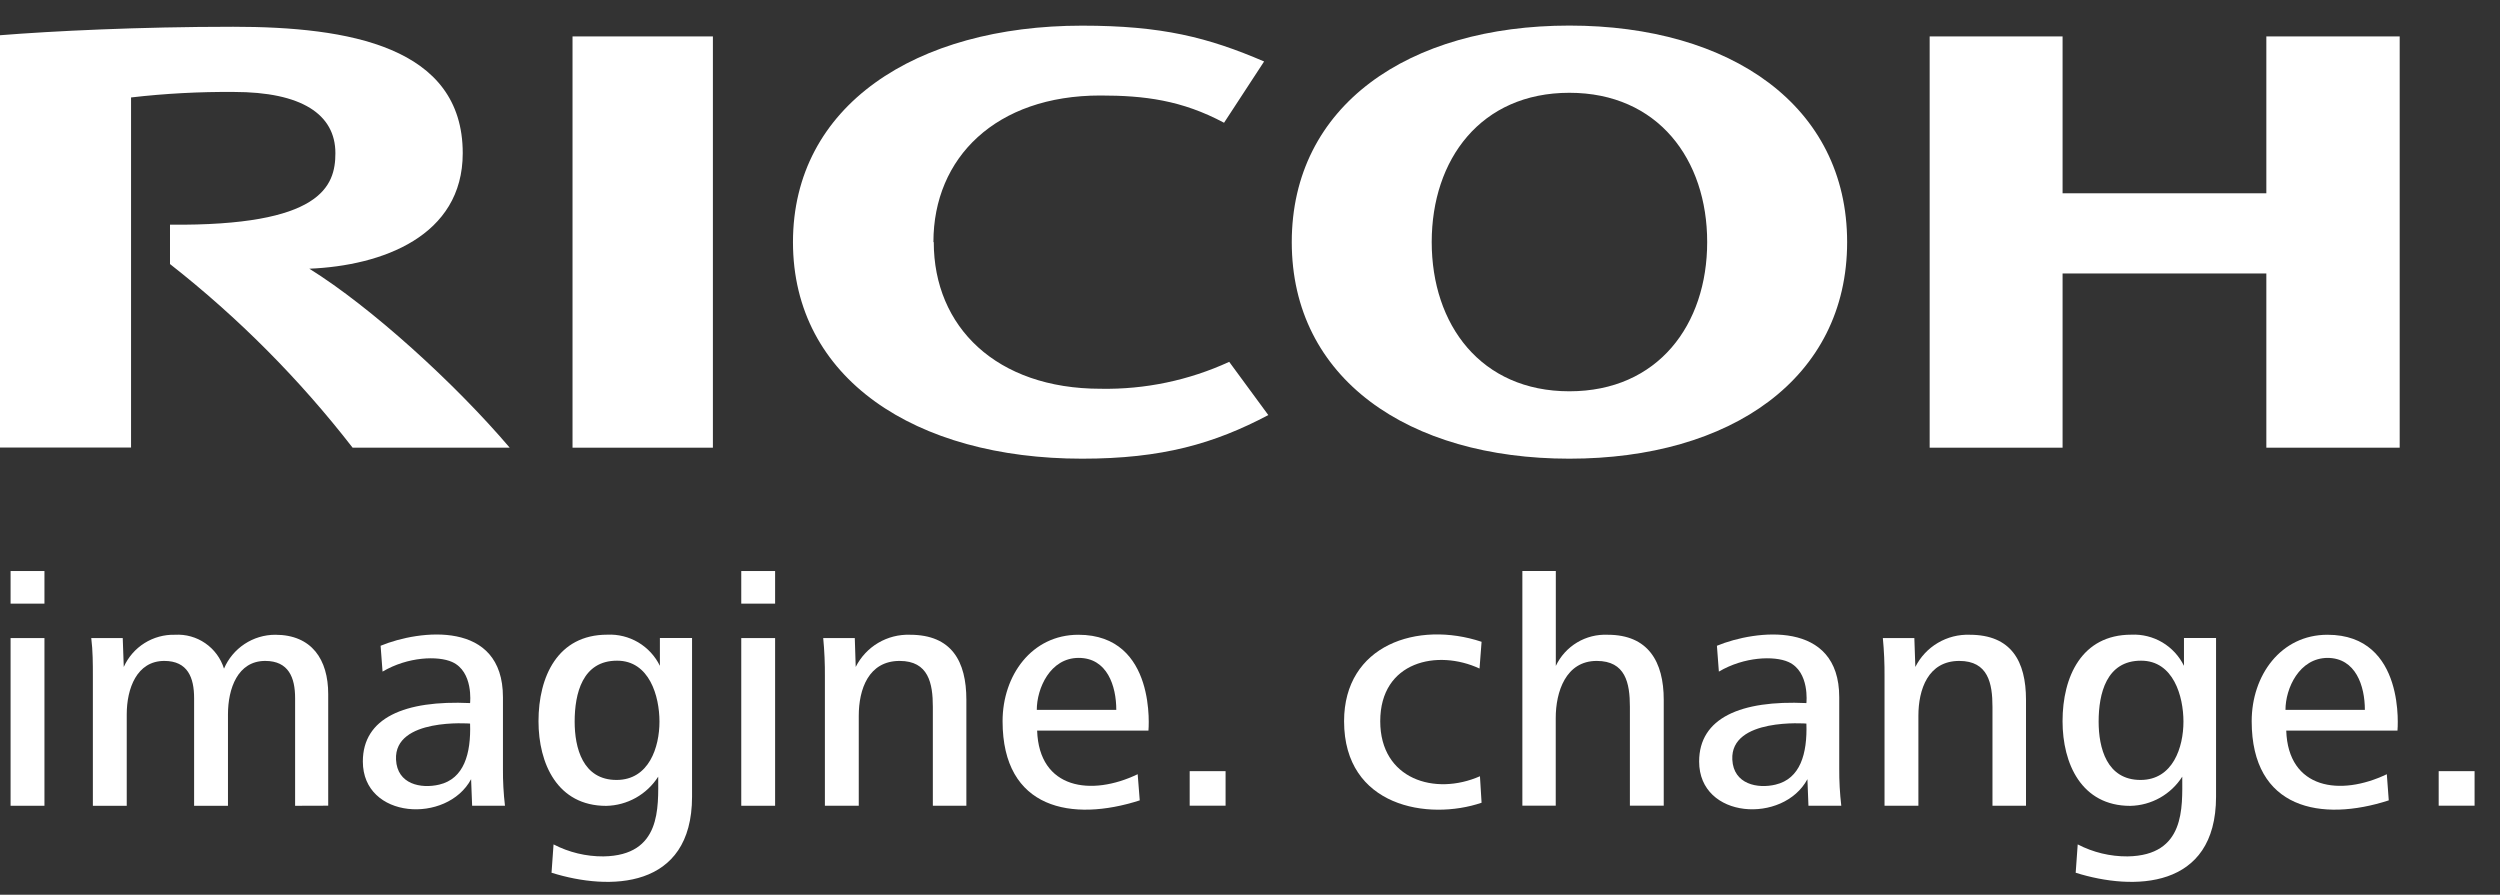
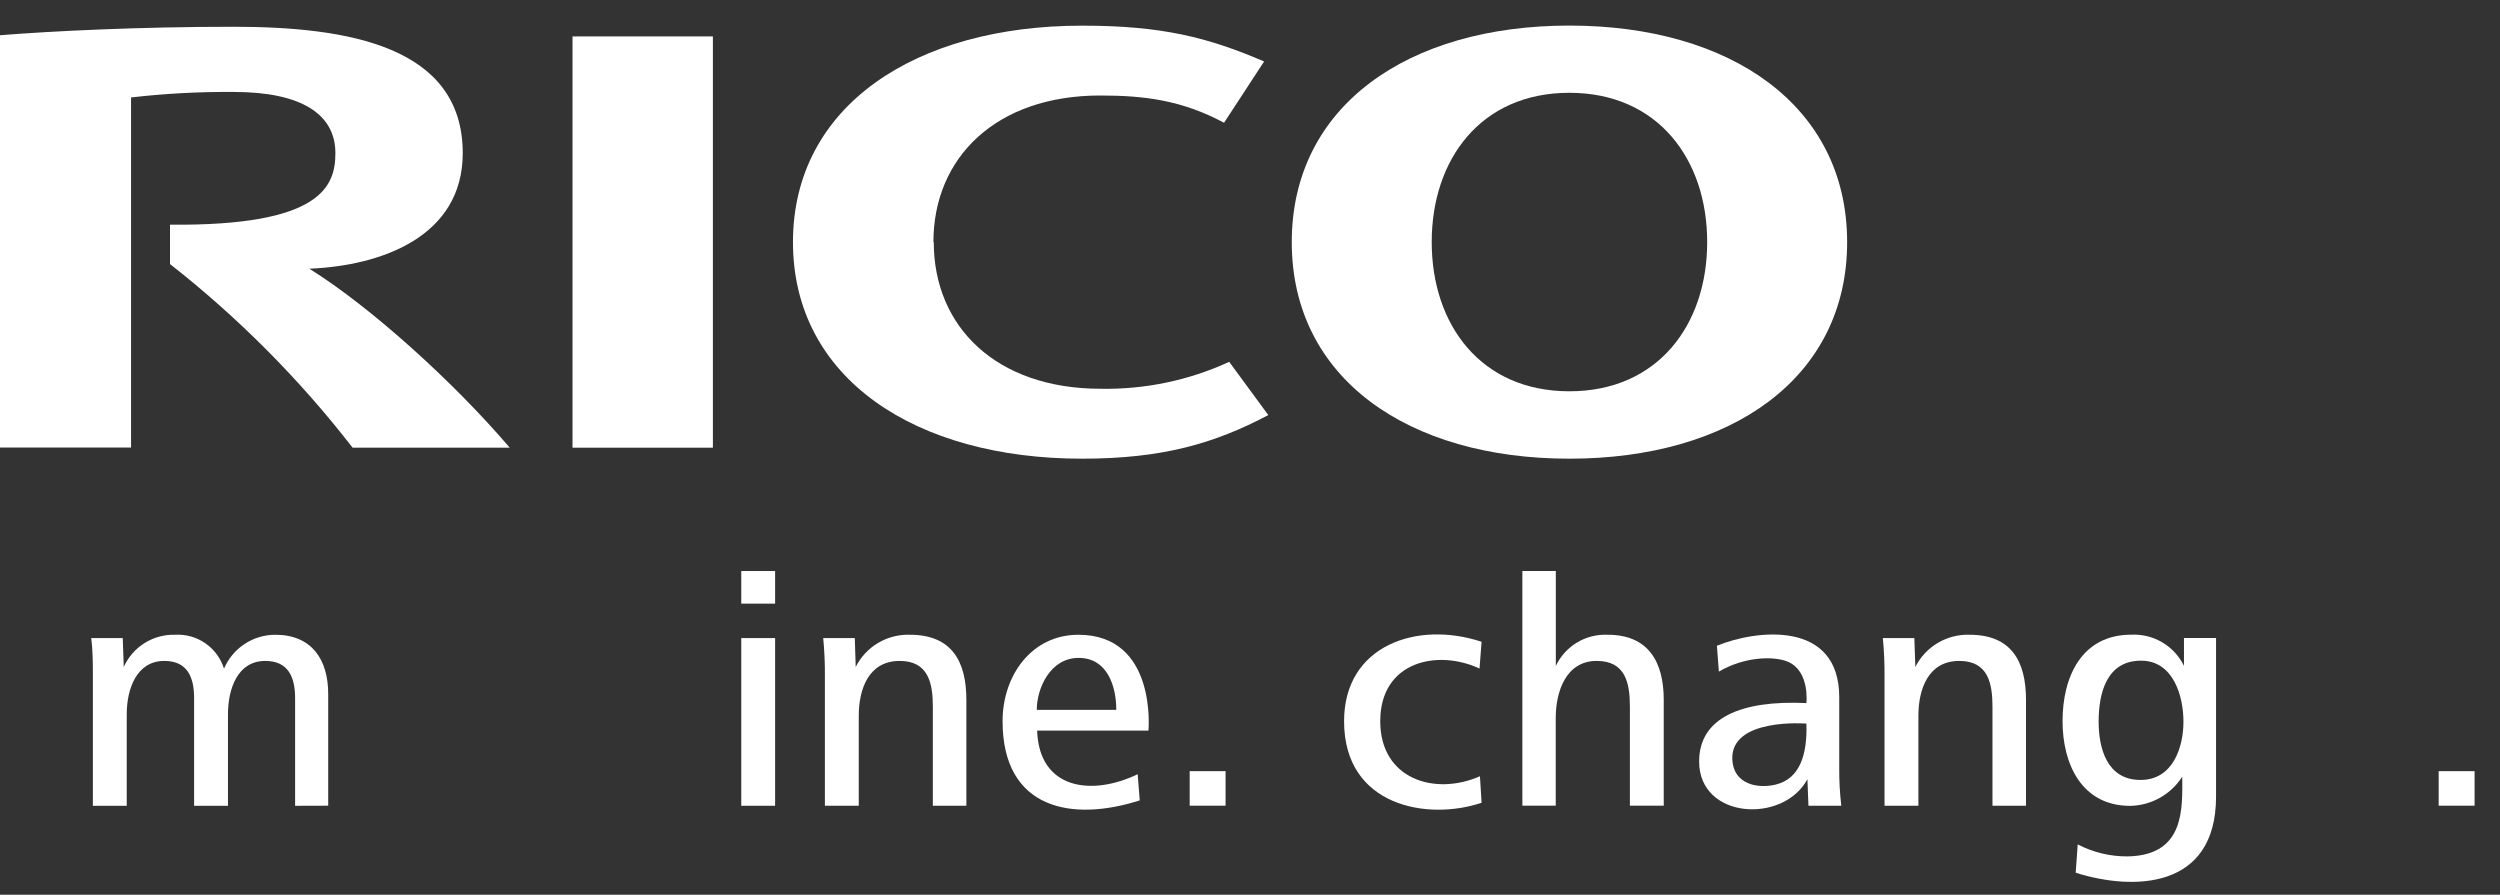
<svg xmlns="http://www.w3.org/2000/svg" fill="none" viewBox="0 0 95 34" height="34" width="95">
  <rect x="0" y="0" width="95" height="34" fill="#333333" stroke="none" />
  <path fill="white" d="M35.483 9.201C35.483 12.418 37.857 14.773 41.824 14.773C43.509 14.804 45.179 14.454 46.71 13.75L48.196 15.773C46.141 16.857 44.166 17.43 41.119 17.43C34.785 17.43 30.133 14.38 30.133 9.201C30.133 4.025 34.785 0.975 41.119 0.975C44.153 0.975 45.9 1.419 48.036 2.336L46.514 4.665C44.906 3.806 43.487 3.629 41.811 3.629C37.844 3.629 35.47 5.991 35.47 9.198" />
  <path fill="white" d="M59.636 0.972C53.508 0.972 49.087 4.025 49.087 9.201C49.087 14.377 53.508 17.43 59.636 17.43C65.764 17.43 70.191 14.38 70.191 9.201C70.191 4.022 65.767 0.972 59.636 0.972ZM59.636 14.869C56.268 14.869 54.405 12.334 54.405 9.198C54.405 6.061 56.268 3.526 59.636 3.526C63.004 3.526 64.873 6.061 64.873 9.198C64.873 12.334 63.007 14.869 59.636 14.869Z" />
-   <path fill="white" d="M86.121 10.392V17.012H91.188V1.384H86.121V7.345H78.378V1.384H73.327V17.012H78.378V10.392H86.121Z" />
  <path fill="white" d="M27.09 1.384H21.756V17.012H27.09V1.384Z" />
  <path fill="white" d="M6.46 8.538V10.034C9.051 12.066 11.382 14.409 13.399 17.012H19.369C17.291 14.57 14.103 11.672 11.755 10.211C14.512 10.098 17.584 8.982 17.584 5.82C17.584 1.763 13.244 1.017 8.863 1.017C5.279 1.017 1.978 1.181 0 1.339V17.005H4.98V3.703C6.276 3.553 7.58 3.484 8.885 3.494C11.459 3.494 12.745 4.343 12.745 5.82C12.745 7.081 12.205 8.593 6.456 8.538" />
-   <path fill="white" d="M0.402 21.699H1.689V22.938H0.402V21.699ZM0.402 24.247H1.689V30.619H0.402V24.247Z" />
  <path fill="white" d="M11.214 30.62V26.528C11.214 25.752 10.97 25.115 10.079 25.115C9.033 25.115 8.663 26.164 8.663 27.145V30.62H7.376V26.528C7.376 25.752 7.135 25.115 6.244 25.115C5.198 25.115 4.816 26.164 4.816 27.145V30.62H3.529V25.714C3.529 25.228 3.529 24.733 3.468 24.247H4.664L4.703 25.344C4.871 24.971 5.145 24.655 5.491 24.438C5.837 24.221 6.24 24.11 6.649 24.121C7.059 24.097 7.465 24.21 7.802 24.444C8.14 24.677 8.39 25.017 8.512 25.408C8.675 25.026 8.947 24.701 9.293 24.472C9.64 24.243 10.046 24.121 10.461 24.121C11.848 24.121 12.472 25.064 12.472 26.373V30.616L11.214 30.62Z" />
  <path fill="white" d="M68.721 30.619L68.682 29.609C67.768 31.314 64.567 31.134 64.567 28.937C64.567 27.28 66.15 26.601 68.643 26.717C68.643 26.717 68.778 25.52 67.958 25.154C67.424 24.916 66.282 24.951 65.317 25.521L65.243 24.539C66.723 23.928 69.891 23.545 69.891 26.495V29.204C69.888 29.677 69.914 30.15 69.969 30.619H68.721ZM67.472 29.815C68.408 29.593 68.682 28.647 68.643 27.496C68.643 27.496 65.748 27.264 65.828 28.866C65.874 29.805 66.793 29.979 67.472 29.815Z" />
-   <path fill="white" d="M17.941 30.619L17.902 29.609C16.988 31.314 13.788 31.134 13.788 28.937C13.788 27.28 15.37 26.601 17.863 26.717C17.863 26.717 17.999 25.52 17.178 25.154C16.644 24.916 15.502 24.951 14.537 25.521L14.463 24.539C15.943 23.928 19.112 23.545 19.112 26.495V29.204C19.108 29.677 19.134 30.15 19.189 30.619H17.941ZM16.692 29.815C17.629 29.593 17.902 28.647 17.863 27.496C17.863 27.496 14.968 27.264 15.049 28.866C15.094 29.805 15.998 29.979 16.692 29.815Z" />
  <path fill="white" d="M78.876 33.167L78.953 32.087C79.538 32.391 80.189 32.548 80.848 32.543C83.052 32.508 82.926 30.681 82.926 29.513C82.714 29.846 82.422 30.122 82.078 30.316C81.733 30.509 81.346 30.615 80.951 30.623C79.092 30.623 78.377 29.014 78.377 27.406C78.377 25.711 79.105 24.118 80.99 24.118C81.402 24.098 81.812 24.2 82.168 24.41C82.523 24.621 82.809 24.931 82.991 25.302V24.244H84.21V30.272C84.21 33.811 81.054 33.849 78.886 33.167H78.876ZM81.356 25.106C80.044 25.106 79.748 26.354 79.748 27.422C79.748 28.416 80.053 29.638 81.34 29.638C82.576 29.638 82.971 28.39 82.971 27.422C82.971 26.454 82.588 25.106 81.363 25.106" />
-   <path fill="white" d="M20.958 33.167L21.035 32.087C21.622 32.391 22.273 32.548 22.933 32.543C25.14 32.508 25.012 30.681 25.012 29.513C24.799 29.846 24.508 30.122 24.163 30.316C23.819 30.509 23.432 30.615 23.036 30.623C21.177 30.623 20.463 29.014 20.463 27.406C20.463 25.711 21.19 24.118 23.075 24.118C23.488 24.098 23.897 24.2 24.253 24.41C24.608 24.621 24.895 24.931 25.076 25.302V24.244H26.298V30.272C26.298 33.811 23.143 33.849 20.971 33.167H20.958ZM23.445 25.106C22.133 25.106 21.837 26.354 21.837 27.422C21.837 28.416 22.142 29.638 23.429 29.638C24.664 29.638 25.06 28.39 25.06 27.422C25.06 26.454 24.677 25.106 23.451 25.106" />
  <path fill="white" d="M28.168 21.699H29.454V22.938H28.168V21.699ZM28.168 24.247H29.454V30.619H28.168V24.247Z" />
-   <path fill="white" d="M86.877 27.763C86.951 29.989 88.929 30.269 90.699 29.42L90.773 30.414C88.215 31.244 85.564 30.755 85.564 27.406C85.564 25.662 86.671 24.121 88.444 24.121C91.445 24.121 91.104 27.763 91.104 27.763H86.877ZM88.457 25C87.372 25 86.848 26.158 86.848 26.975H89.865C89.865 26.068 89.521 25 88.44 25" />
  <path fill="white" d="M39.411 27.763C39.485 29.989 41.466 30.269 43.232 29.42L43.31 30.414C40.736 31.244 38.098 30.755 38.098 27.406C38.098 25.662 39.208 24.121 40.977 24.121C43.979 24.121 43.641 27.763 43.641 27.763H39.411ZM40.99 25C39.906 25 39.398 26.158 39.398 26.975H42.419C42.419 26.068 42.074 25 40.99 25Z" />
  <path fill="white" d="M46.572 29.304H45.208V30.616H46.572V29.304Z" />
  <path fill="white" d="M51.075 27.406C51.075 24.511 53.867 23.578 56.3 24.388L56.222 25.405C54.63 24.662 52.449 25.125 52.449 27.406C52.449 29.616 54.53 30.25 56.238 29.497L56.3 30.504C54.282 31.192 51.075 30.665 51.075 27.406Z" />
  <path fill="white" d="M61.096 24.121C60.687 24.102 60.281 24.203 59.929 24.414C59.578 24.625 59.296 24.935 59.121 25.305V21.699H57.85V30.616H59.118V27.28C59.118 26.29 59.5 25.115 60.675 25.115C61.768 25.115 61.936 25.952 61.936 26.859V30.616H63.222V26.592C63.222 25.138 62.627 24.121 61.096 24.121Z" />
  <path fill="white" d="M75.714 30.619V26.859C75.714 25.968 75.55 25.115 74.453 25.115C73.269 25.115 72.899 26.193 72.899 27.2V30.619H71.612V25.714C71.616 25.224 71.595 24.734 71.548 24.247H72.745L72.783 25.344C72.974 24.964 73.271 24.646 73.637 24.43C74.003 24.213 74.423 24.106 74.848 24.121C76.428 24.121 76.988 25.128 76.988 26.592V30.619H75.714Z" />
  <path fill="white" d="M35.448 30.619V26.859C35.448 25.968 35.284 25.115 34.187 25.115C33.003 25.115 32.633 26.193 32.633 27.2V30.619H31.346V25.714C31.35 25.224 31.329 24.734 31.282 24.247H32.482L32.517 25.344C32.708 24.964 33.005 24.646 33.37 24.43C33.737 24.213 34.157 24.106 34.582 24.121C36.162 24.121 36.722 25.128 36.722 26.592V30.619H35.448Z" />
  <path fill="white" d="M94.034 29.304H92.67V30.616H94.034V29.304Z" />
</svg>